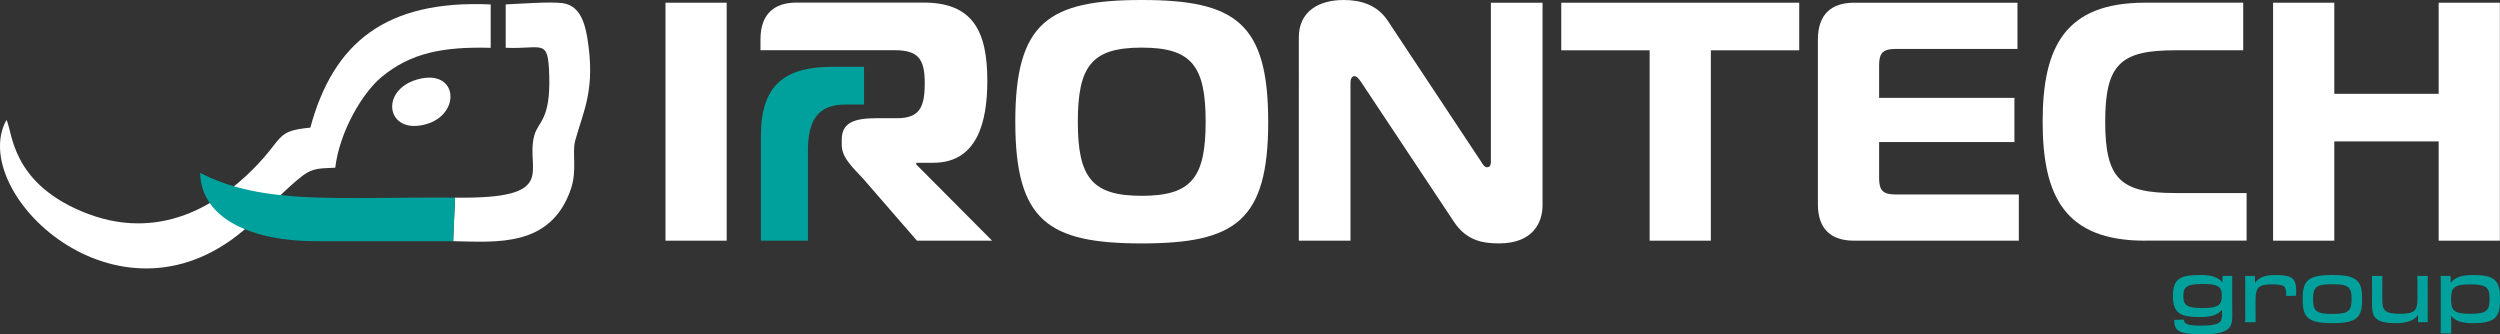
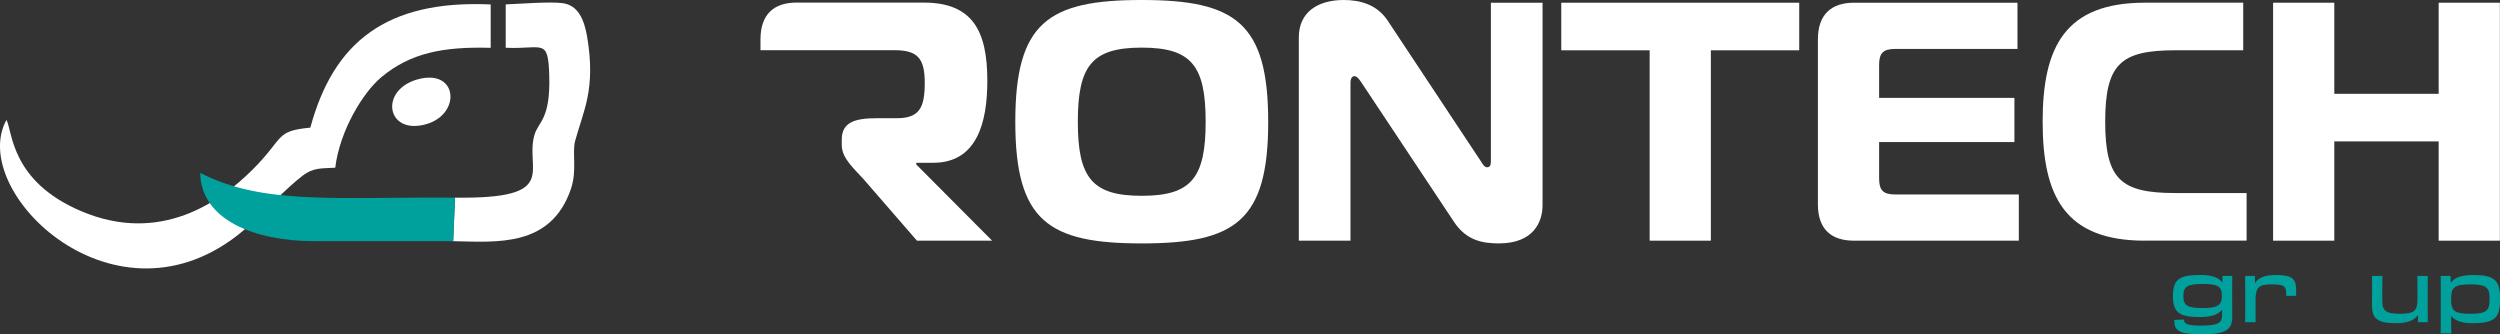
<svg xmlns="http://www.w3.org/2000/svg" id="Livello_1" data-name="Livello 1" viewBox="0 0 1122.15 150.06">
  <rect x="0" y="0" width="1122.15" height="150.06" fill="#333333" stroke="none" />
-   <path d="M298.71,108.03V1.22h27.47v106.81h-27.47Z" style="fill: #fff; stroke-width: 0px;" />
  <path d="M569.25,54.63c0,44.56-14.8,54.63-56.76,54.63s-56.76-10.07-56.76-54.63S470.52,0,512.48,0s56.76,10.22,56.76,54.63ZM512.48,87.89c22.28,0,28.69-8.09,28.69-33.26s-6.41-33.26-28.69-33.26-28.69,8.09-28.69,33.26,6.41,33.26,28.69,33.26Z" style="fill: #fff; stroke-width: 0px;" />
  <path d="M692.39,92.16c0,7.32-3.97,17.09-19.53,17.09-7.32,0-14.65-1.22-20.29-9.77l-41.66-62.71c-1.22-1.83-2.14-2.59-2.9-2.59-.61,0-1.83.31-1.83,3.05v70.8h-23.19V16.78c0-11.6,8.85-16.78,20.14-16.78,7.63,0,14.95,2.14,19.68,9.16l41.96,63.33c.76,1.07,1.37,2.59,2.75,2.59,1.68,0,1.68-1.83,1.68-2.59V1.22h23.19v90.94Z" style="fill: #fff; stroke-width: 0px;" />
  <path d="M740.46,108.03V22.58h-39.67V1.22h106.81v21.36h-39.67v85.45h-27.47Z" style="fill: #fff; stroke-width: 0px;" />
  <path d="M905.56,21.97h-54.93c-5.34,0-7.17,1.83-7.17,7.17v14.8h60.73v19.84h-60.73v16.33c0,5.34,1.83,7.17,7.17,7.17h55.54v20.75h-74.01c-9.92,0-16.18-4.88-16.18-16.33V17.7c0-11.44,6.26-16.48,16.18-16.48h73.4v20.75Z" style="fill: #fff; stroke-width: 0px;" />
  <path d="M962.79,108.03c-35.86,0-45.93-19.84-45.93-53.41s10.07-53.41,45.93-53.41h44.1v21.36h-30.52c-24.41,0-31.43,6.1-31.43,32.04s7.02,32.04,31.43,32.04h32.04v21.36h-45.62Z" style="fill: #fff; stroke-width: 0px;" />
  <path d="M1122.09,108.03h-27.47v-44.56h-46.85v44.56h-27.47V1.22h27.47v40.89h46.85V1.22h27.47v106.81Z" style="fill: #fff; stroke-width: 0px;" />
-   <path d="M341.54,60.91c0-22.97,10.97-30.92,32.08-30.92h14.21v16.93h-8.39c-12.45,0-16.79,7.22-16.79,20.76v40.35h-21.12v-47.12Z" style="fill: #00a19c; stroke-width: 0px;" />
  <g>
    <path d="M975.36,133.03v-.32c0-7.53,3.18-9.28,12.2-9.28,5.35,0,8.39,1.18,9.99,3.39l.04-2.96h4.39c-.04,1.39-.04,2.85-.04,4.71v5.35c0,3.32.04,5.39.04,8.17,0,5.89-2.71,7.96-13.78,7.96-10.13,0-12.28-1.5-12.28-6.46l4.39-.14c0,1.86,1.11,2.71,7.81,2.71,7.99,0,9.21-1.46,9.28-4.78v-2.39c-1.61,2.14-4.6,3.32-9.85,3.32-8.85,0-12.2-1.71-12.2-9.28ZM997.3,132.71c0-3.89-1.43-5.25-8.56-5.25s-8.71,1.32-8.71,5.25v.29c0,3.96,1.53,5.28,8.74,5.28s8.53-1.61,8.53-5.57Z" style="fill: #00a19c; stroke-width: 0px;" />
    <path d="M1007.79,129.07c0-2.46,0-3.82-.04-5.21h4.39l.04,3.18c1.53-2.39,4.39-3.6,9.1-3.6,7.71,0,9.39,1.53,9.39,7.28,0,.64,0,1.21-.04,2.03l-4.46.07v-.68c0-3.68-.71-4.5-6.46-4.5s-7.28,1.25-7.28,6.92v4.35c0,2.75,0,4.14.04,5.71h-4.71c.04-1.57.04-3.03.04-5.71v-9.85Z" style="fill: #00a19c; stroke-width: 0px;" />
-     <path d="M1033.59,134.78v-1.07c0-7.92,2.71-10.28,13.31-10.28s13.35,2.36,13.35,10.28v1.07c0,7.92-2.71,10.28-13.35,10.28s-13.31-2.36-13.31-10.28ZM1055.53,134.39v-.29c0-5.21-1.32-6.53-8.64-6.53s-8.64,1.32-8.64,6.53v.29c0,5.17,1.36,6.53,8.64,6.53s8.64-1.36,8.64-6.53Z" style="fill: #00a19c; stroke-width: 0px;" />
    <path d="M1064.73,129.5c0-2.39,0-3.89-.04-5.64h4.67c-.04,1.68-.04,2.75-.04,5.64v5.25c0,4.53,1.21,6.1,7.89,6.1s7.89-1.5,7.89-6.57v-4.71c0-2.75,0-4.14-.04-5.71h4.67c-.04,1.57-.04,3-.04,5.71v9.85c0,2.46,0,3.78.04,5.21h-4.35l-.07-3.25c-1.61,2.43-4.64,3.68-9.85,3.68-9.03,0-10.78-2.46-10.78-8.42,0-1.61.04-2.57.04-4.92v-2.21Z" style="fill: #00a19c; stroke-width: 0px;" />
    <path d="M1095.56,128.4c0-1.71,0-3.03-.04-4.53h4.5v3.14c1.64-2.36,4.71-3.57,10.06-3.57,9.49,0,12.06,2.28,12.06,10.28v1.07c0,7.99-2.6,10.28-12.24,10.28-5.03,0-7.99-1.11-9.67-3.32,0,3.78,0,6.46.04,7.89h-4.75c.04-1.07.04-2.85.04-5v-16.24ZM1108.62,140.85c7.42,0,8.85-1.32,8.85-6.46v-.29c0-5.17-1.43-6.46-8.67-6.46s-8.6,1.46-8.6,6.46v.29c0,5.03,1.43,6.46,8.42,6.46Z" style="fill: #00a19c; stroke-width: 0px;" />
  </g>
  <g>
    <path d="M187.43,35.63c-17.31,4.82-13.98,25.07,3.73,20.15,16.05-4.47,14.42-25.2-3.73-20.15" style="fill: #fff; fill-rule: evenodd; stroke-width: 0px;" />
    <path d="M204.25,88.72l-.83,19.53c19.66.41,43.85,2.81,52.83-23.42,2.88-8.4.44-16.23,1.93-21.69,3.71-13.55,9.31-23.09,5.37-46.58-1.29-7.65-3.97-14.18-11.04-15.15-5.43-.75-19.17.3-25.52.57v19.46c16.69.76,19.03-4.6,19.54,12.39.6,20.08-4.92,20.58-6.68,26.87-4.36,15.53,11.94,28.69-35.59,28.01" style="fill: #fff; fill-rule: evenodd; stroke-width: 0px;" />
    <path d="M135.97,78.76c4.67-3.5,7.99-3.13,14.51-3.48,1.99-16.45,12.3-33.66,20.77-40.7,12.98-10.79,27.57-13.71,49-13.11V1.99C173.28-.11,149.63,19.05,139.3,57.29c-16.04,1.54-11.47,4.41-25.88,18.8-14.41,14.39-41.39,33.83-77.03,18.67C4.85,81.35,5.66,59.13,2.91,53.81c-17.78,32.05,49.3,97.74,106.36,49.63,7.99-6.96,19.23-19.09,26.69-24.68" style="fill: #fff; fill-rule: evenodd; stroke-width: 0px;" />
-     <path d="M203.42,108.25l.83-19.53c-53.79-.39-86.19,3.41-114.41-11.13.46,21.19,24.39,30.67,51.61,30.67h61.97Z" style="fill: #00a19c; fill-rule: evenodd; stroke-width: 0px;" />
+     <path d="M203.42,108.25l.83-19.53c-53.79-.39-86.19,3.41-114.41-11.13.46,21.19,24.39,30.67,51.61,30.67h61.97" style="fill: #00a19c; fill-rule: evenodd; stroke-width: 0px;" />
  </g>
  <path d="M411.27,73.82v-.76h7.63c19.69,0,24.27-18.17,24.27-36.79,0-22.13-6.41-35.11-28.55-35.11h-57.09c-9.92,0-16.18,5.04-16.18,16.49v4.88h34.26s0,.01,0,.01c.13,0,.25-.01.39-.01h25.49c10.38,0,13.59,3.66,13.59,14.65s-2.29,15.88-12.52,15.88h-9.01c-9.92,0-15.72,1.83-15.72,9.62v2.44c0,5.95,5.65,10.69,9.62,15.11l24.12,27.78h33.74l-34.04-34.19Z" style="fill: #fff; stroke-width: 0px;" />
</svg>